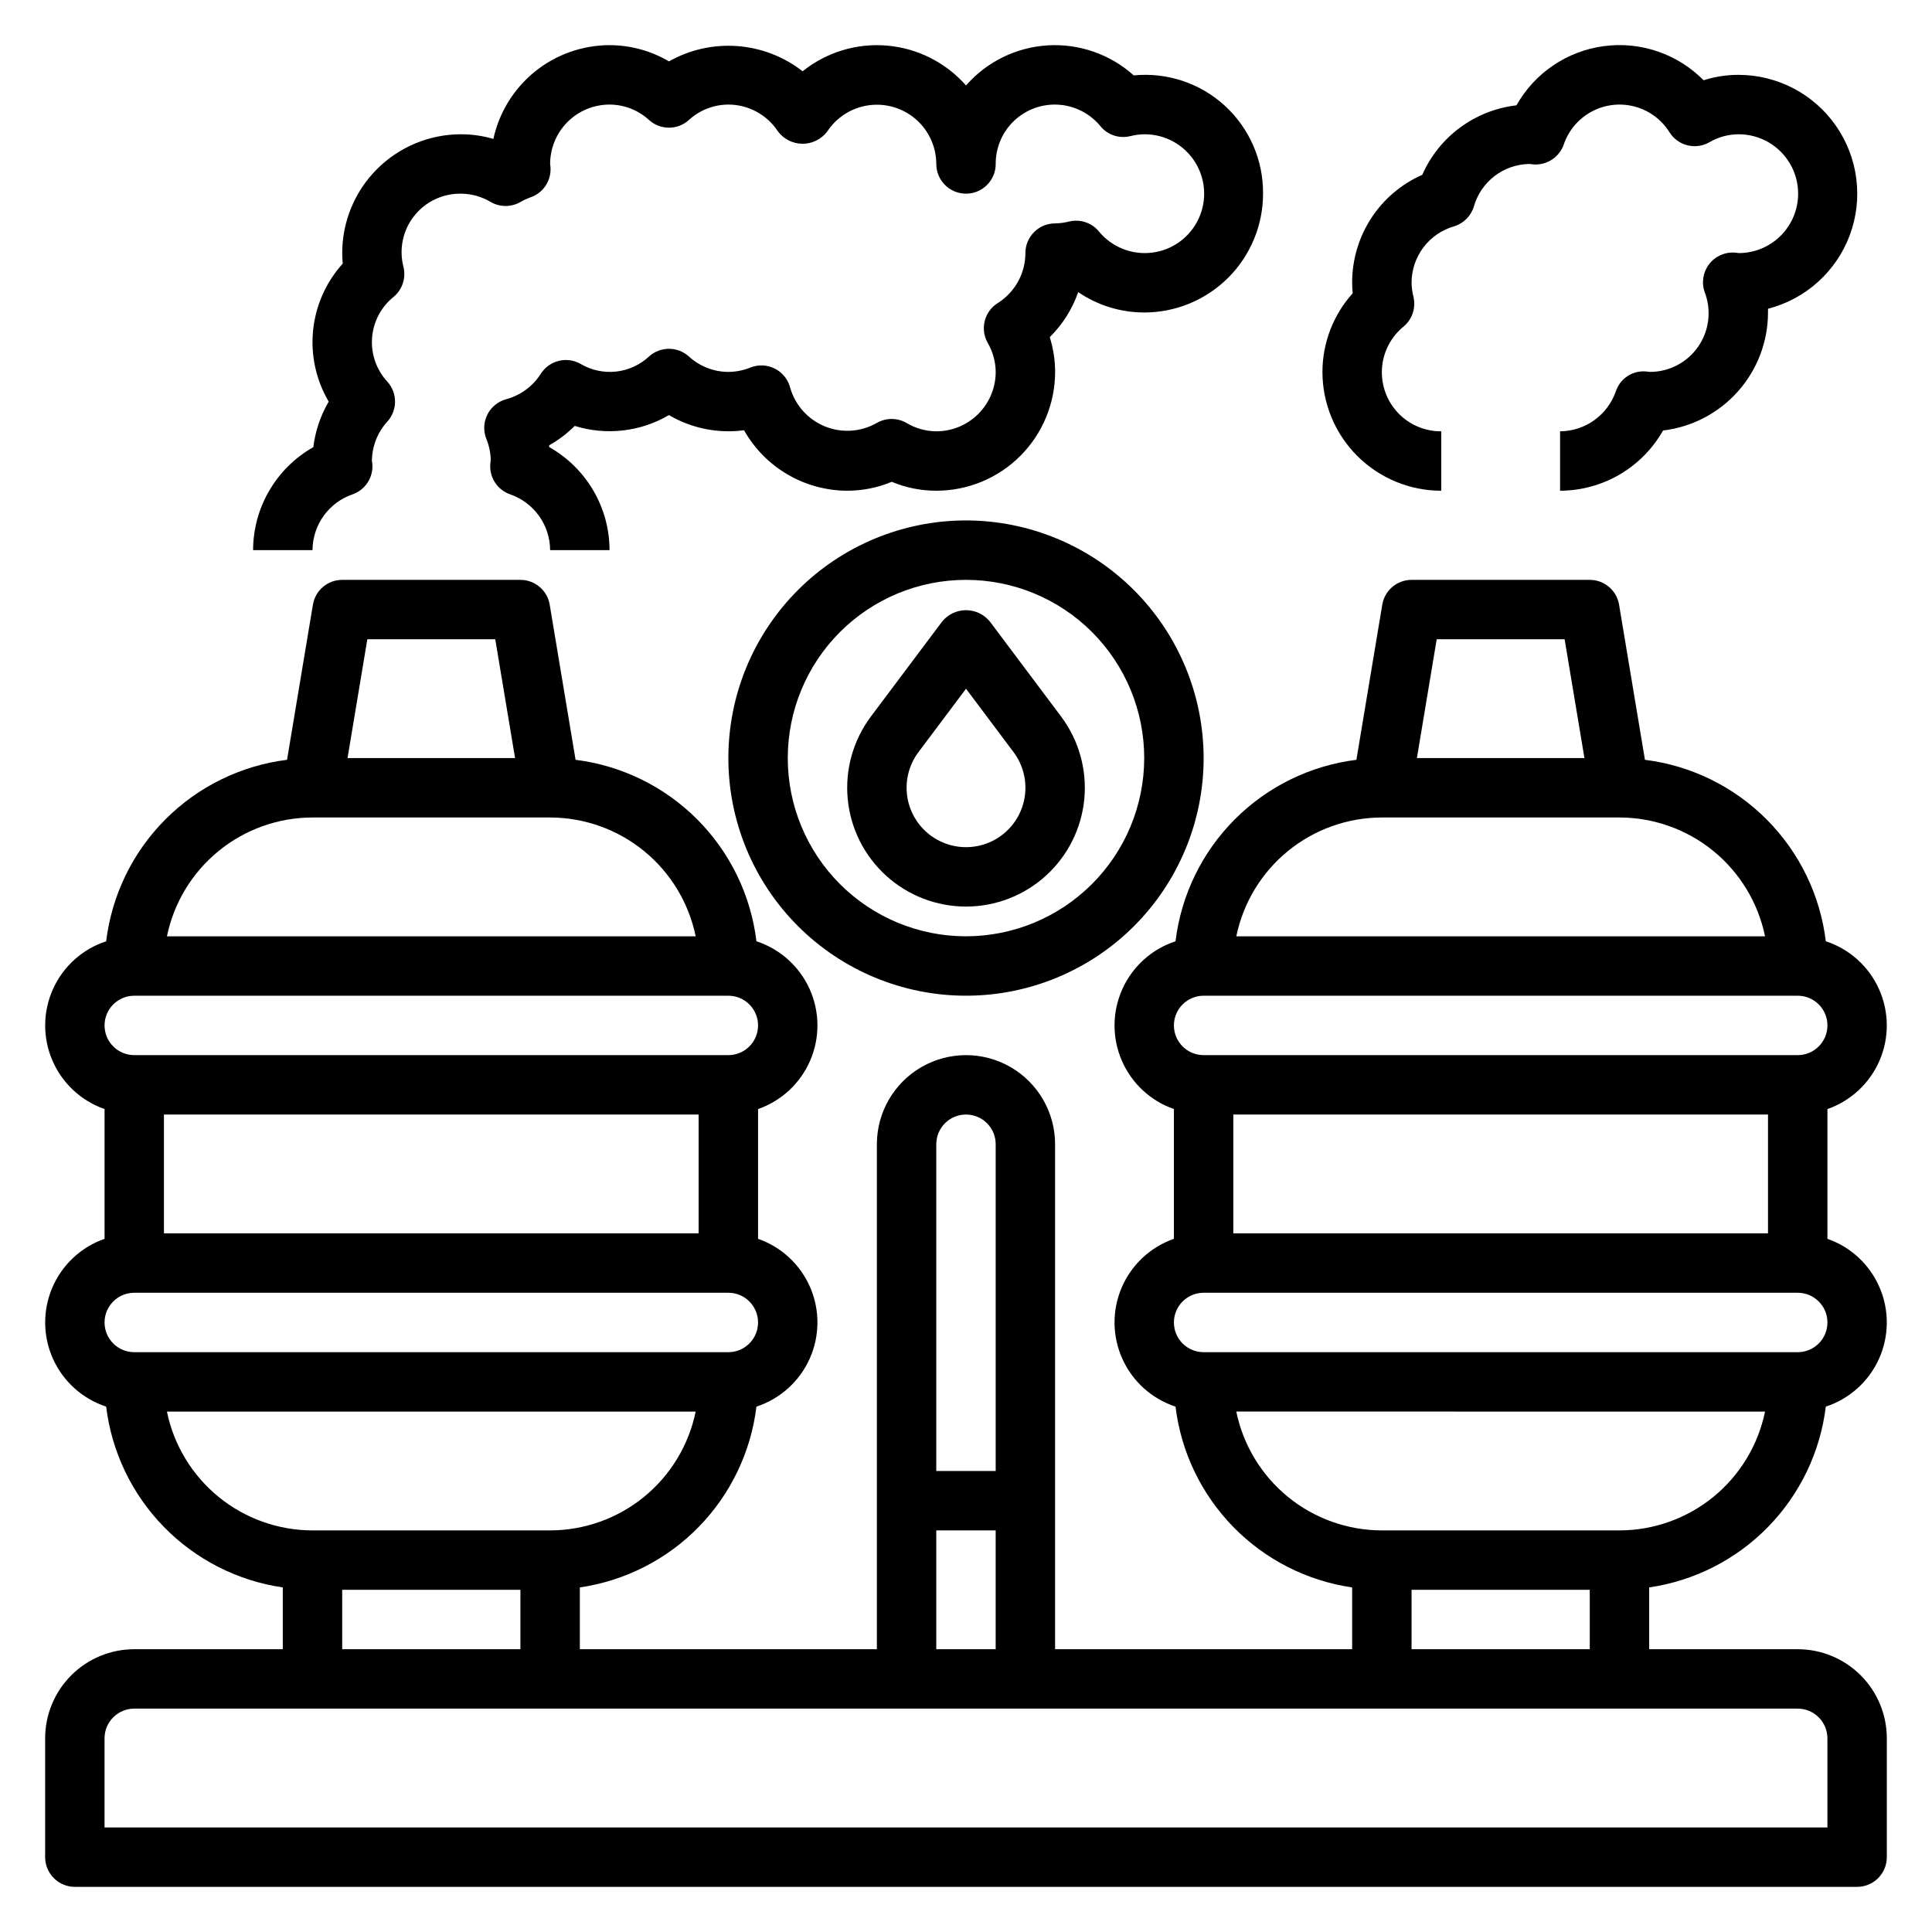
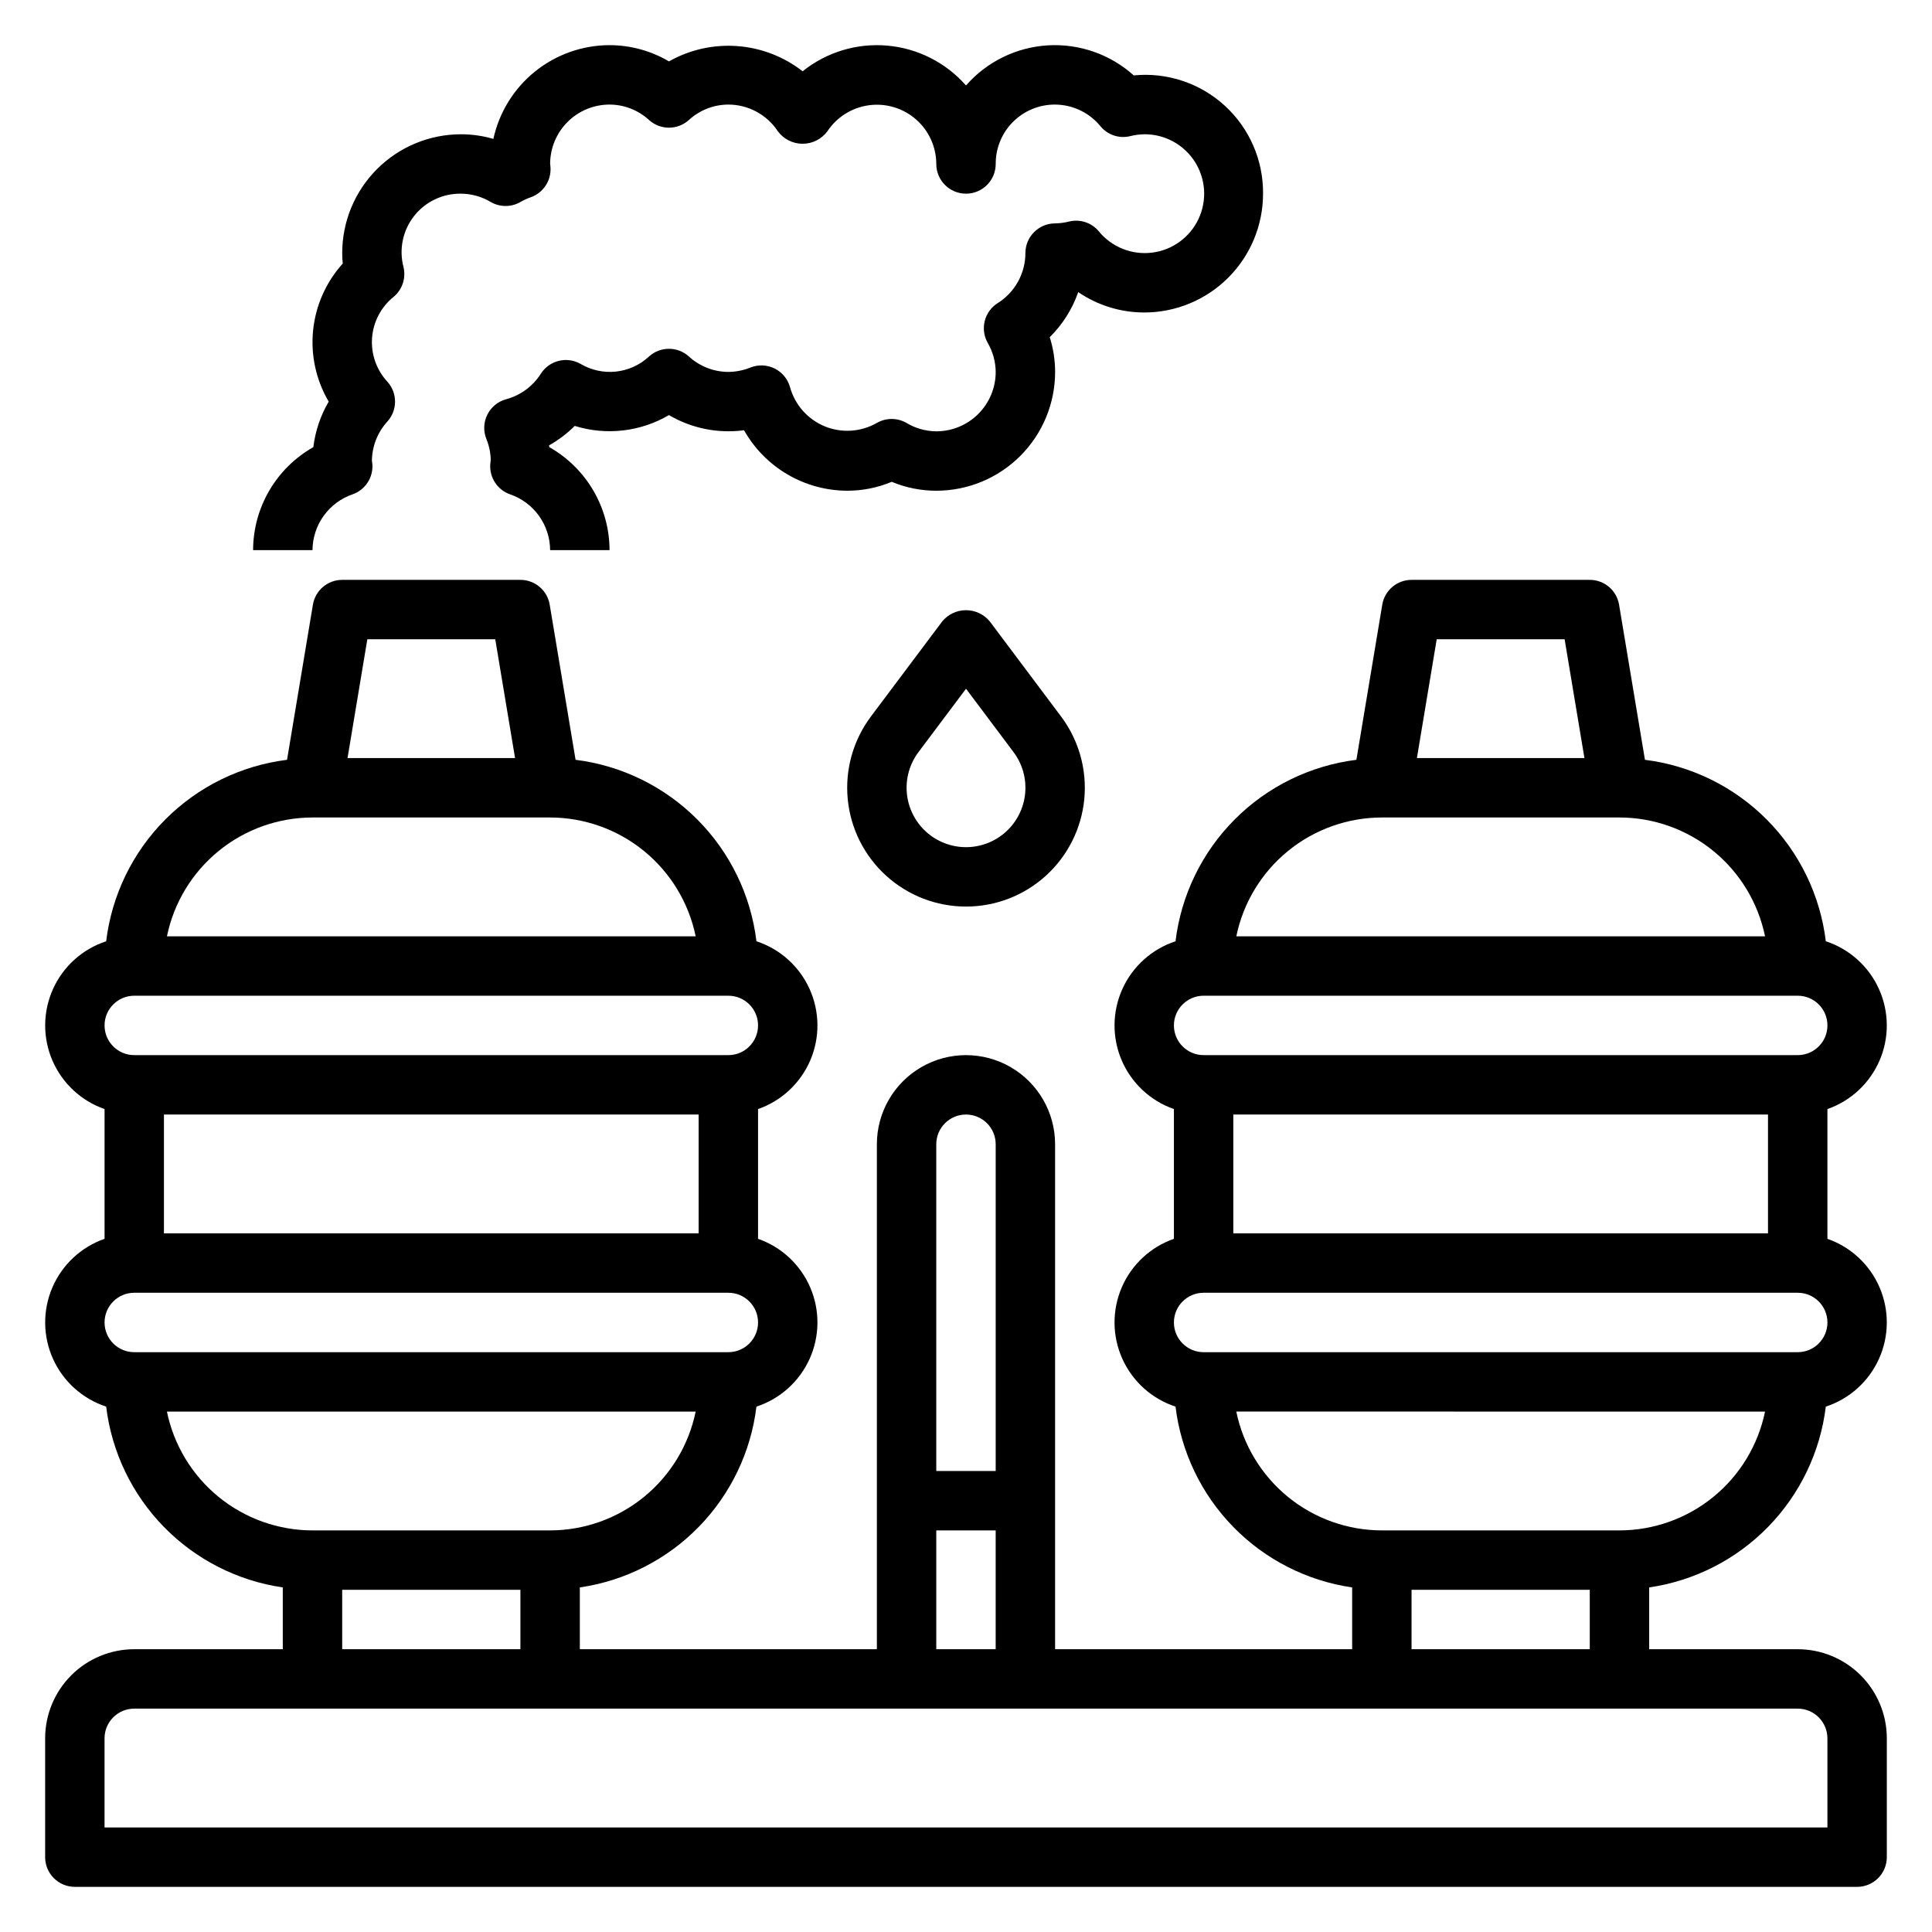
<svg xmlns="http://www.w3.org/2000/svg" fill="#000000" width="800px" height="800px" version="1.1" viewBox="144 144 512 512">
  <g>
    <path d="m627.86 516.77c6.258-2.055 11.367-6.641 14.078-12.641 2.711-6.004 2.777-12.871 0.18-18.922-2.594-6.055-7.617-10.738-13.832-12.906v-34.387c6.215-2.172 11.238-6.856 13.832-12.906 2.598-6.055 2.531-12.918-0.18-18.922-2.711-6.004-7.82-10.59-14.078-12.641-1.484-12.215-7.008-23.582-15.691-32.293-8.684-8.715-20.035-14.273-32.242-15.797l-6.856-41.109c-0.633-3.793-3.914-6.578-7.762-6.578h-47.234c-3.848 0-7.129 2.785-7.762 6.578l-6.856 41.109c-12.207 1.523-23.559 7.082-32.242 15.797-8.688 8.711-14.207 20.078-15.691 32.293-6.258 2.051-11.367 6.637-14.078 12.641-2.715 6.004-2.777 12.867-0.184 18.922 2.598 6.051 7.617 10.734 13.836 12.906v34.387c-6.219 2.168-11.238 6.852-13.836 12.906-2.594 6.051-2.531 12.918 0.184 18.922 2.711 6 7.82 10.586 14.078 12.641 1.465 12.016 6.84 23.215 15.301 31.875 8.457 8.66 19.527 14.297 31.508 16.039v16.375h-78.723v-133.82c0-8.438-4.5-16.234-11.809-20.453-7.305-4.219-16.309-4.219-23.613 0-7.309 4.219-11.809 12.016-11.809 20.453v133.82h-78.719v-16.375c11.977-1.742 23.047-7.379 31.508-16.039 8.457-8.66 13.832-19.859 15.297-31.875 6.258-2.055 11.367-6.641 14.082-12.641 2.711-6.004 2.777-12.871 0.18-18.922-2.598-6.055-7.617-10.738-13.836-12.906v-34.387c6.219-2.172 11.238-6.856 13.836-12.906 2.598-6.055 2.531-12.918-0.18-18.922-2.715-6.004-7.824-10.59-14.082-12.641-1.48-12.215-7.004-23.582-15.691-32.293-8.684-8.715-20.031-14.273-32.242-15.797l-6.856-41.109c-0.629-3.793-3.914-6.578-7.762-6.578h-47.23c-3.848 0-7.133 2.785-7.762 6.578l-6.856 41.109h-0.004c-12.207 1.523-23.555 7.082-32.242 15.797-8.684 8.711-14.207 20.078-15.688 32.293-6.262 2.051-11.371 6.637-14.082 12.641-2.711 6.004-2.777 12.867-0.18 18.922 2.598 6.051 7.617 10.734 13.836 12.906v34.387c-6.219 2.168-11.238 6.852-13.836 12.906-2.598 6.051-2.531 12.918 0.18 18.922 2.711 6 7.82 10.586 14.082 12.641 1.461 12.016 6.84 23.215 15.297 31.875 8.457 8.66 19.531 14.297 31.508 16.039v16.375h-39.359c-6.262 0-12.27 2.488-16.699 6.918-4.43 4.43-6.918 10.434-6.918 16.699v31.488c0 2.086 0.832 4.09 2.305 5.566 1.477 1.477 3.481 2.305 5.566 2.305h472.32c2.086 0 4.09-0.828 5.566-2.305 1.477-1.477 2.305-3.481 2.305-5.566v-31.488c0-6.266-2.488-12.27-6.918-16.699-4.43-4.43-10.434-6.918-16.699-6.918h-39.359v-16.375c11.98-1.742 23.051-7.379 31.508-16.039 8.461-8.66 13.836-19.859 15.301-31.875zm-15.32-77.406v31.488h-141.7v-31.488zm-53.898-125.95 5.25 31.488h-44.398l5.25-31.488zm-48.438 47.23h62.977c9.07 0.012 17.859 3.152 24.887 8.887 7.023 5.734 11.859 13.719 13.688 22.602h-140.12c1.828-8.883 6.664-16.867 13.688-22.602 7.027-5.734 15.816-8.875 24.887-8.887zm-47.23 47.23 157.44 0.004c4.348 0 7.875 3.523 7.875 7.871 0 4.348-3.527 7.871-7.875 7.871h-157.44c-4.348 0-7.875-3.523-7.875-7.871 0-4.348 3.527-7.871 7.875-7.871zm0 78.719 157.44 0.004c4.348 0 7.875 3.523 7.875 7.871 0 4.348-3.527 7.875-7.875 7.875h-157.44c-4.348 0-7.875-3.527-7.875-7.875 0-4.348 3.527-7.871 7.875-7.871zm8.66 31.488 140.12 0.004c-1.828 8.887-6.664 16.867-13.688 22.605-7.027 5.734-15.816 8.871-24.887 8.883h-62.977c-9.07-0.012-17.859-3.148-24.887-8.883-7.023-5.738-11.859-13.719-13.688-22.605zm-71.637-78.715c2.086 0 4.09 0.828 5.566 2.305 1.477 1.477 2.305 3.481 2.305 5.566v86.594h-15.746v-86.594c0-4.348 3.527-7.871 7.875-7.871zm-7.875 110.21h15.742v31.488h-15.742zm-62.977-110.21v31.488h-141.7v-31.488zm-53.898-125.95 5.25 31.488h-44.398l5.25-31.488zm-48.438 47.23h62.977c9.07 0.012 17.859 3.152 24.887 8.887 7.027 5.734 11.859 13.719 13.688 22.602h-140.12c1.824-8.883 6.66-16.867 13.688-22.602 7.023-5.734 15.812-8.875 24.883-8.887zm-47.23 47.234h157.44c4.348 0 7.871 3.523 7.871 7.871 0 4.348-3.523 7.871-7.871 7.871h-157.44c-4.348 0-7.871-3.523-7.871-7.871 0-4.348 3.523-7.871 7.871-7.871zm0 78.719h157.44c4.348 0 7.871 3.523 7.871 7.871 0 4.348-3.523 7.875-7.871 7.875h-157.44c-4.348 0-7.871-3.527-7.871-7.875 0-4.348 3.523-7.871 7.871-7.871zm8.66 31.488h140.12c-1.828 8.887-6.66 16.867-13.688 22.605-7.027 5.734-15.816 8.871-24.887 8.883h-62.977c-9.07-0.012-17.859-3.148-24.883-8.883-7.027-5.738-11.863-13.719-13.688-22.605zm46.445 47.234h47.23v15.742h-47.23zm393.6 39.359v23.617h-456.58v-23.617c0-4.348 3.523-7.871 7.871-7.871h440.83c2.09 0 4.09 0.828 5.566 2.305 1.477 1.477 2.309 3.477 2.309 5.566zm-110.21-23.617v-15.742h47.23v15.742z" />
    <path d="m237.42 275.01c3.344-1.164 5.5-4.418 5.266-7.953 0-0.188-0.102-0.691-0.125-0.883v0.004c0.023-3.879 1.484-7.609 4.102-10.473 2.703-2.996 2.703-7.551 0-10.547-2.906-3.137-4.375-7.34-4.062-11.605 0.312-4.262 2.383-8.207 5.715-10.887 2.297-1.91 3.312-4.961 2.621-7.871-1.238-4.695-0.211-9.699 2.781-13.52 2.996-3.824 7.606-6.023 12.461-5.949 2.773 0.02 5.488 0.781 7.871 2.207 2.434 1.406 5.438 1.406 7.871 0 0.859-0.504 1.766-0.918 2.707-1.246 3.34-1.164 5.492-4.418 5.258-7.949 0.016-0.188-0.094-0.691-0.094-0.883 0-4.176 1.66-8.18 4.613-11.133 2.953-2.953 6.957-4.609 11.133-4.609 3.883 0.008 7.617 1.473 10.477 4.102 2.992 2.695 7.539 2.695 10.531 0 2.859-2.629 6.598-4.094 10.48-4.102 5.285 0.008 10.215 2.668 13.121 7.082 1.539 2.078 3.973 3.305 6.559 3.305s5.016-1.227 6.559-3.305c2.504-3.777 6.519-6.297 11.016-6.902 4.492-0.605 9.031 0.754 12.453 3.734 3.418 2.981 5.383 7.293 5.394 11.828 0 4.348 3.527 7.871 7.875 7.871s7.871-3.523 7.871-7.871c-0.027-4.344 1.754-8.504 4.914-11.48 3.164-2.981 7.418-4.512 11.754-4.227 4.336 0.281 8.355 2.352 11.105 5.719 1.906 2.309 4.961 3.324 7.871 2.613 1.215-0.309 2.461-0.477 3.715-0.496 5.406-0.047 10.461 2.684 13.383 7.231 2.926 4.551 3.309 10.281 1.02 15.18-2.289 4.898-6.934 8.281-12.297 8.953-5.367 0.676-10.703-1.449-14.133-5.629-1.906-2.309-4.965-3.324-7.871-2.613-1.219 0.309-2.465 0.473-3.719 0.496-4.348 0-7.871 3.523-7.871 7.871-0.008 5.394-2.789 10.402-7.359 13.266-3.539 2.242-4.699 6.867-2.637 10.516 1.363 2.34 2.098 4.996 2.125 7.707 0 4.176-1.66 8.18-4.613 11.133-2.953 2.953-6.957 4.609-11.133 4.609-2.773-0.02-5.488-0.781-7.871-2.203-2.445-1.426-5.473-1.426-7.918 0-4.215 2.398-9.301 2.723-13.785 0.879-4.481-1.848-7.867-5.656-9.172-10.324-0.586-2.168-2.07-3.984-4.082-4.988-2.012-1.004-4.356-1.098-6.441-0.262-1.855 0.75-3.832 1.141-5.832 1.156-3.883-0.012-7.621-1.473-10.48-4.102-2.992-2.695-7.539-2.695-10.531 0-2.406 2.25-5.477 3.656-8.75 4.012-3.273 0.355-6.578-0.359-9.41-2.035-3.652-2.078-8.293-0.922-10.543 2.629-2.106 3.316-5.383 5.719-9.176 6.738-2.172 0.59-3.984 2.078-4.988 4.09-1 2.012-1.094 4.356-0.254 6.441 0.727 1.77 1.117 3.656 1.156 5.566 0 0.188-0.109 0.969-0.125 1.156-0.234 3.535 1.922 6.789 5.266 7.953 3.078 1.062 5.754 3.055 7.652 5.703 1.898 2.648 2.93 5.82 2.949 9.078h15.746c-0.012-5.555-1.496-11.004-4.301-15.797-2.805-4.797-6.828-8.762-11.664-11.496l-0.062-0.473v0.004c2.492-1.402 4.781-3.137 6.801-5.156 8.355 2.598 17.422 1.559 24.969-2.867 6 3.523 13.004 4.938 19.902 4.016 2.731 4.848 6.699 8.887 11.504 11.699 4.801 2.816 10.262 4.309 15.828 4.328 4.051 0.004 8.066-0.797 11.809-2.363 3.738 1.566 7.754 2.367 11.805 2.363 8.352 0 16.363-3.316 22.266-9.223 5.906-5.906 9.223-13.914 9.223-22.266 0-3.121-0.48-6.227-1.422-9.203 3.394-3.352 5.977-7.438 7.547-11.941 5.156 3.516 11.25 5.398 17.492 5.398 8.352 0 16.359-3.316 22.266-9.223 5.906-5.902 9.223-13.914 9.223-22.266 0.082-8.859-3.606-17.336-10.141-23.316-6.539-5.981-15.309-8.898-24.125-8.027-6.227-5.594-14.434-8.461-22.785-7.961-8.355 0.504-16.16 4.332-21.668 10.629-5.348-6.078-12.832-9.863-20.895-10.562-8.066-0.703-16.09 1.734-22.402 6.801-4.988-3.887-11.012-6.207-17.316-6.672-6.305-0.469-12.605 0.941-18.109 4.051-4.769-2.812-10.207-4.293-15.742-4.301-7.195 0.012-14.172 2.481-19.773 7-5.598 4.516-9.484 10.812-11.016 17.844-2.785-0.812-5.672-1.227-8.57-1.227-8.352 0-16.363 3.316-22.266 9.223-5.906 5.906-9.223 13.914-9.223 22.266 0 0.914 0.047 1.836 0.141 2.777-4.434 4.91-7.184 11.102-7.856 17.684-0.668 6.578 0.777 13.199 4.133 18.898-2.172 3.703-3.555 7.809-4.07 12.066-4.836 2.734-8.859 6.699-11.664 11.496-2.805 4.793-4.289 10.242-4.301 15.797h15.742c0.023-3.258 1.051-6.43 2.953-9.078 1.898-2.648 4.57-4.641 7.652-5.703z" />
-     <path d="m525.95 274.05v-15.746c-4.344 0.031-8.504-1.746-11.484-4.91-2.981-3.16-4.512-7.418-4.227-11.75 0.281-4.336 2.356-8.359 5.723-11.102 2.297-1.914 3.312-4.965 2.621-7.875-0.312-1.215-0.484-2.465-0.504-3.723 0-3.375 1.098-6.656 3.125-9.355 2.027-2.695 4.875-4.664 8.117-5.602 2.531-0.762 4.512-2.742 5.273-5.273 0.914-3.203 2.832-6.027 5.477-8.055 2.641-2.027 5.867-3.152 9.199-3.203l1.316 0.133h-0.004c3.484 0.16 6.664-1.984 7.824-5.273 1.273-3.754 3.926-6.883 7.422-8.754s7.57-2.34 11.398-1.316c3.832 1.027 7.129 3.469 9.223 6.836 2.246 3.547 6.887 4.707 10.539 2.629 2.332-1.367 4.981-2.102 7.684-2.125 5.625-0.039 10.844 2.926 13.688 7.781 2.844 4.852 2.887 10.852 0.105 15.742-2.777 4.891-7.957 7.926-13.582 7.965l-1.094-0.125c-2.664-0.207-5.25 0.949-6.867 3.074-1.621 2.125-2.051 4.93-1.145 7.441 1.82 4.762 1.188 10.113-1.688 14.324-2.879 4.207-7.637 6.738-12.734 6.773l-1.316-0.133c-3.504-0.223-6.715 1.945-7.824 5.273-1.062 3.078-3.055 5.75-5.703 7.648-2.644 1.902-5.816 2.934-9.074 2.953v15.746c5.555-0.012 11.004-1.496 15.797-4.301 4.793-2.801 8.758-6.824 11.488-11.656 7.66-0.91 14.723-4.594 19.848-10.355 5.125-5.766 7.965-13.207 7.973-20.922v-0.992c9.988-2.566 18.09-9.863 21.68-19.535 3.59-9.668 2.215-20.484-3.68-28.949-5.891-8.465-15.559-13.508-25.871-13.5-3.125 0-6.227 0.484-9.203 1.434-6.91-7-16.703-10.348-26.453-9.043-9.75 1.305-18.316 7.117-23.141 15.688-10.996 1.27-20.496 8.273-24.953 18.406-5.547 2.445-10.258 6.457-13.559 11.543-3.301 5.082-5.047 11.016-5.027 17.078 0 0.914 0.047 1.836 0.141 2.777v0.004c-5.152 5.719-8.004 13.141-8.016 20.836 0 8.352 3.32 16.359 9.223 22.266 5.906 5.906 13.918 9.223 22.266 9.223z" />
    <path d="m406.3 308.68c-1.551-1.883-3.859-2.973-6.297-2.973-2.441 0-4.75 1.09-6.301 2.973l-18.895 25.191h0.004c-4.703 6.266-6.898 14.062-6.156 21.867 0.738 7.801 4.363 15.043 10.16 20.316 5.797 5.273 13.352 8.195 21.188 8.195s15.391-2.922 21.188-8.195c5.797-5.273 9.418-12.516 10.16-20.316 0.738-7.805-1.457-15.602-6.16-21.867zm-6.297 59.828c-3.918 0-7.695-1.461-10.594-4.098-2.898-2.637-4.711-6.262-5.082-10.16-0.371-3.902 0.727-7.801 3.078-10.934l12.598-16.793 12.594 16.793c2.352 3.133 3.449 7.031 3.078 10.934-0.371 3.898-2.18 7.523-5.078 10.16-2.898 2.637-6.676 4.098-10.594 4.098z" />
-     <path d="m400 281.92c-16.703 0-32.723 6.637-44.531 18.445-11.812 11.809-18.445 27.828-18.445 44.531s6.633 32.719 18.445 44.531c11.809 11.809 27.828 18.445 44.531 18.445 16.699 0 32.719-6.637 44.531-18.445 11.809-11.812 18.445-27.828 18.445-44.531-0.02-16.695-6.66-32.703-18.469-44.512-11.805-11.805-27.812-18.445-44.508-18.465zm0 110.21c-12.527 0-24.543-4.977-33.398-13.832-8.859-8.859-13.836-20.871-13.836-33.398 0-12.527 4.977-24.539 13.836-33.398 8.855-8.859 20.871-13.832 33.398-13.832 12.523 0 24.539 4.973 33.398 13.832 8.855 8.859 13.832 20.871 13.832 33.398-0.012 12.523-4.992 24.527-13.848 33.383-8.855 8.855-20.863 13.836-33.383 13.848z" />
  </g>
</svg>